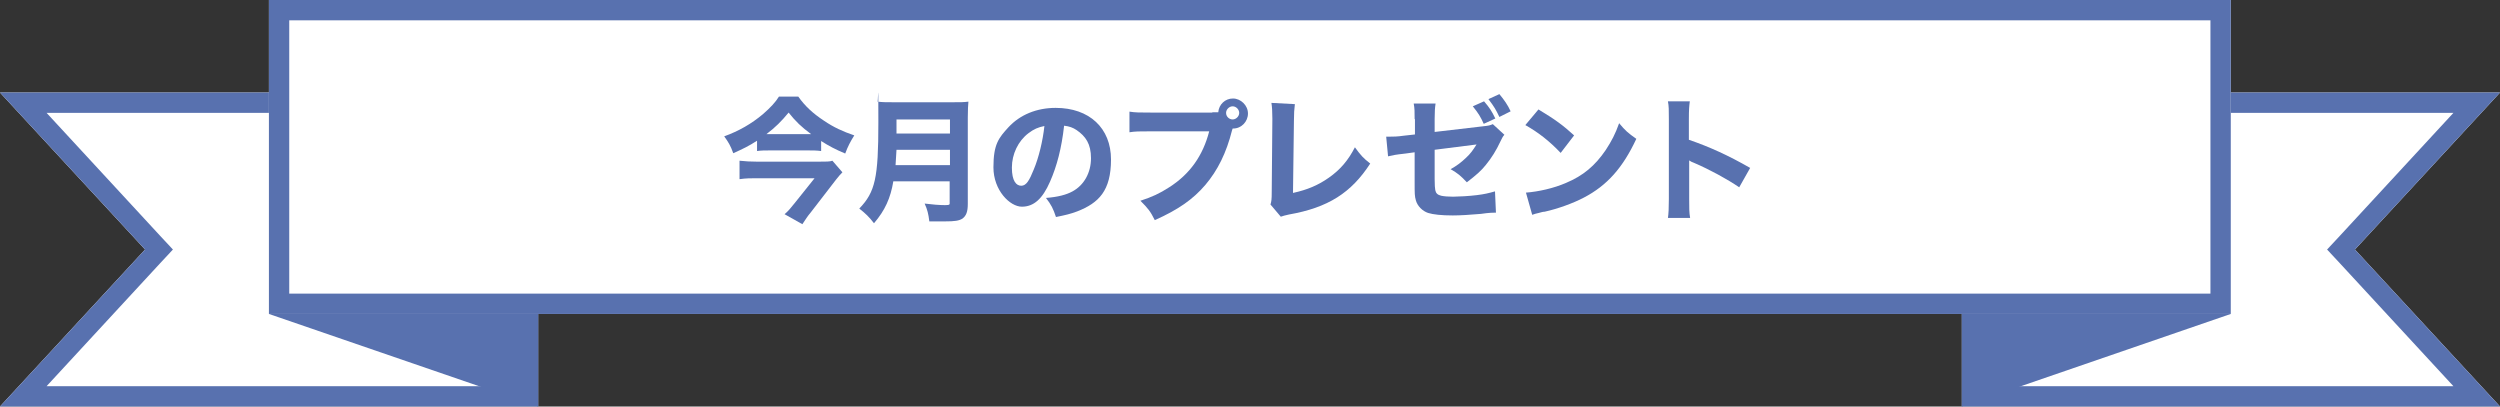
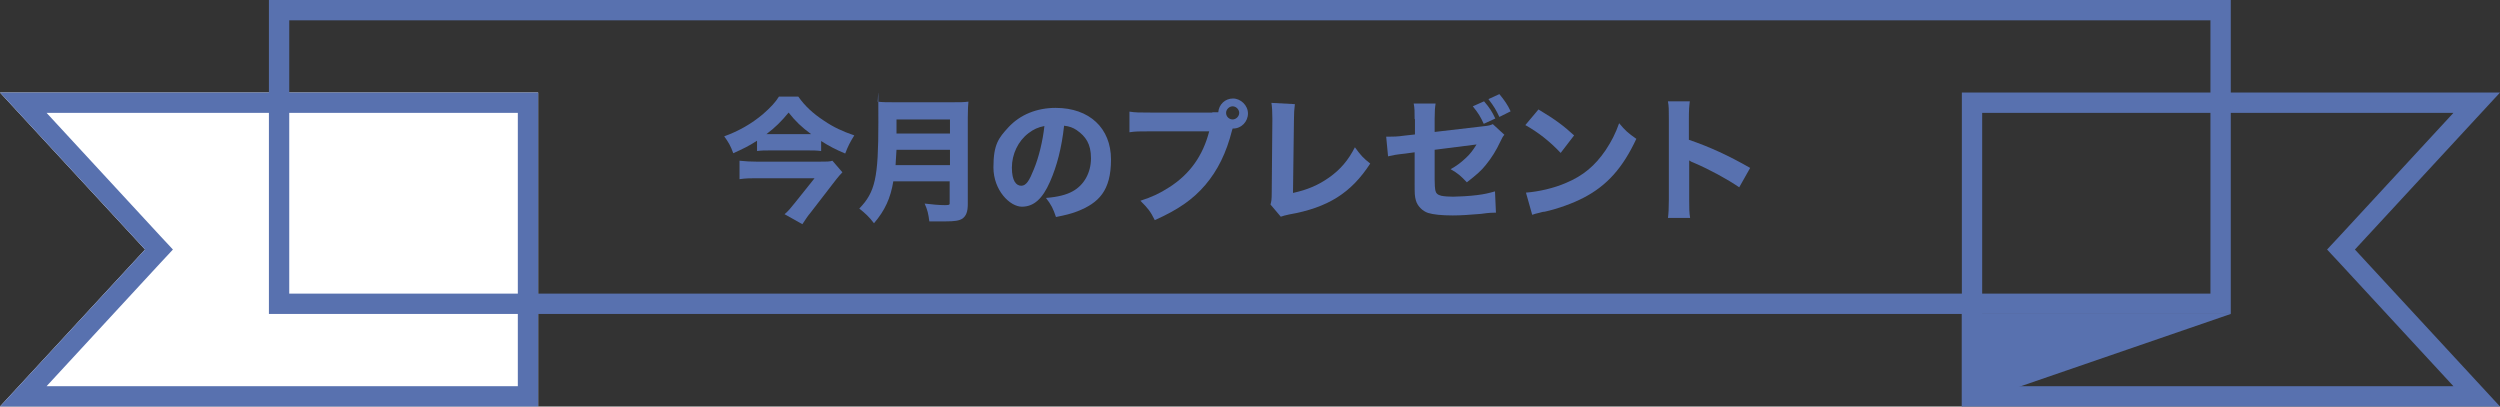
<svg xmlns="http://www.w3.org/2000/svg" id="_レイヤー_1" version="1.1" viewBox="0 0 799.5 130">
  <rect x="0" y="0" width="799.5" height="130" fill="#333333" stroke="none" />
  <defs>
    <style>
      .st0 {
        fill: #5871af;
      }

      .st1 {
        fill: #fff;
      }
    </style>
  </defs>
  <g id="b">
    <g id="c">
      <g>
        <g>
          <polygon class="st1" points="172.1 130 0 130 46.4 79.8 0 29.6 172.1 29.6 172.1 130" />
          <path class="st0" d="M165.6,36.1v87.4H14.9l36.3-39.3,4.1-4.4-4.1-4.4L14.9,36.1h150.7M172.1,29.6H0l46.4,50.2L0,130h172.1V29.6h0Z" />
        </g>
-         <polygon class="st0" points="86 100.4 172.1 130 172.1 100.4 86 100.4" />
        <g>
-           <polygon class="st1" points="627.4 130 799.5 130 753.1 79.8 799.5 29.6 627.4 29.6 627.4 130" />
          <path class="st0" d="M784.6,36.1l-36.3,39.3-4.1,4.4,4.1,4.4,36.3,39.3h-150.7V36.1h150.7M799.5,29.6h-172.1v100.4h172.1l-46.4-50.2,46.4-50.2h0Z" />
        </g>
        <polygon class="st0" points="713.4 100.4 627.4 130 627.4 100.4 713.4 100.4" />
        <g>
-           <rect class="st1" x="86" width="627.4" height="100.4" />
          <path class="st0" d="M706.9,6.5v87.4H92.5V6.5h614.4M713.4,0H86v100.4h627.4V0h0Z" />
        </g>
        <g>
          <path class="st0" d="M242.1,45c-2.6,1.7-4.5,2.6-7.6,4-.9-2.5-1.6-3.6-2.9-5.4,4.7-1.7,8.7-4,12.4-7.1,2.4-2.1,4-3.8,5.1-5.6h6.2c2.1,3,4.7,5.4,8.2,7.7,3.1,2.1,5.9,3.4,9.7,4.7-1.2,1.9-2.1,3.6-2.9,5.8-3.1-1.3-5.2-2.4-7.7-4v3.2c-1.4-.2-2.8-.2-4.4-.2h-11.8c-1.8,0-2.9,0-4.3.2v-3.3h0ZM269.4,55.1c-.5.5-1.4,1.5-2,2.3l-8.1,10.5c-1.1,1.3-1.7,2.3-2.7,3.8l-5.7-3.2c1.1-.9,2-2,3.2-3.5l6.4-8h-18.5c-1.8,0-3.5,0-5.5.3v-5.9c1.9.2,3.6.3,5.6.3h19.8c2.4,0,3.5,0,4.3-.3l3.2,3.7h0ZM258.5,42.9h.9c-3.1-2.3-4.9-4-7.2-6.9-2.3,2.8-4.2,4.7-7.1,6.9h13.4Z" />
          <path class="st0" d="M285.7,57.9c-.9,5.5-2.7,9.4-6.2,13.5-1.5-2-2.8-3.2-4.7-4.7,5.1-5.3,6.1-9.8,6.1-27.5s-.1-5.1-.3-6.7c1.6.2,3,.2,5.3.2h18.6c2.5,0,3.8,0,5.2-.2-.1,1.2-.2,2.4-.2,5.1v27.6c0,2.5-.5,3.8-1.7,4.7-1.1.7-2.5.9-5.6.9h-5c-.3-2.4-.6-3.7-1.5-5.7,2.3.3,4.8.5,6.5.5s1.5-.2,1.5-1v-6.6h-18,0ZM303.8,52.8v-4.9h-17.1c-.1,1.5-.2,3-.3,4.9h17.4ZM303.8,42.7v-4.5h-17.1v4.5h17.1Z" />
          <path class="st0" d="M335.8,58.1c-2.4,5.5-5.2,8-9,8s-9.1-5.2-9.1-12.6,1.7-9.4,4.8-12.8c3.7-4,9-6.2,15.1-6.2,10.8,0,17.7,6.5,17.7,16.5s-3.9,13.9-10.8,16.6c-2.1.8-3.8,1.2-6.8,1.8-.9-2.7-1.5-3.9-3.2-6.1,3.8-.3,6.5-1,8.5-2.1,3.7-2,5.9-6,5.9-10.6s-1.7-7-4.6-9c-1.2-.8-2.3-1.2-4-1.4-.8,7.2-2.3,12.9-4.5,17.9h0ZM328.9,42.6c-3.3,2.5-5.3,6.7-5.3,11s1.4,5.8,3,5.8,2.6-1.7,4-5.2c1.6-3.8,2.9-9.2,3.4-13.9-2,.4-3.4,1-5.1,2.3h0Z" />
          <path class="st0" d="M387.7,35.9h1.9c.2-2.5,2.2-4.4,4.7-4.4s4.8,2.2,4.8,4.8-2.1,4.8-4.7,4.8h-.2l-.2.6c-1.8,7.2-4.6,12.8-8.5,17.4-4,4.7-8.8,8-16.2,11.3-1.4-2.8-2.1-3.7-4.6-6.2,3.7-1.2,6.1-2.3,9.2-4.3,6.6-4.2,10.8-10.1,12.8-17.9h-18.8c-3.5,0-4.9,0-6.7.3v-6.6c1.9.3,3.2.3,6.8.3h19.7ZM392.1,36.1c0,1.2,1,2.1,2.1,2.1s2.1-1,2.1-2.1-1-2.1-2.1-2.1-2.1,1-2.1,2.1Z" />
          <path class="st0" d="M414.1,33.3c-.2,1.6-.3,3-.3,5.3l-.3,23.1c4.6-1,8.1-2.5,11.5-4.9,3.7-2.6,6.2-5.6,8.3-9.7,1.9,2.6,2.6,3.4,4.9,5.2-6.1,9.4-13.5,14.1-26,16.3-1.3.3-1.8.4-2.6.7l-3.3-3.9c.3-1,.4-1.6.4-4l.2-23v-.6c0-2.1-.1-3.7-.3-4.9l7.5.4h0Z" />
          <path class="st0" d="M452.4,38.1c0-2.5,0-3.4-.3-5h7c-.2,1.3-.3,2.5-.3,4.9v4.2l15.4-1.8c1.9-.2,2.3-.3,3.2-.7l3.7,3.4c-.6.7-.6.8-1.3,2.2-1.3,2.8-2.8,5.2-4.6,7.4-1.5,1.9-3,3.2-6.1,5.6-2.1-2.2-2.8-2.8-5.2-4.2,2-1.1,3.3-2.1,4.9-3.6,1.5-1.4,2.2-2.4,3.4-4.3l-13.4,1.7v9.4c0,1.9.1,3,.2,3.5.2,1,.7,1.5,1.9,1.8,1,.2,2.3.3,3.8.3s5.3-.2,7.6-.5c2.4-.3,3.7-.6,5.8-1.2l.3,6.8c-.6,0-2.2,0-4.8.4-3.5.3-6.6.5-9,.5-3.6,0-6.3-.3-7.9-.8-1.8-.6-3.4-2.2-3.9-4-.4-1.4-.4-2.1-.4-5.8v-9.6l-2.9.4c-3.6.4-3.8.5-5.6.9l-.6-6.3h1.3c.9,0,2.3,0,4.3-.3l3.6-.4v-4.9h-.1ZM474.6,32.4c1.8,2.1,2.5,3.2,3.6,5.5l-3.7,1.7c-1-2.2-1.7-3.4-3.5-5.6,0,0,3.6-1.6,3.6-1.6ZM479.5,30.1c1.5,1.8,2.7,3.5,3.6,5.5l-3.6,1.8c-1.1-2.3-1.6-3.2-3.5-5.7l3.5-1.6h0Z" />
          <path class="st0" d="M492,35c5.5,3.3,8,5.2,11.4,8.3l-4.3,5.6c-3.6-3.8-7.2-6.6-11.3-8.9l4.2-5h0ZM488,61.6c4-.3,8.9-1.4,12.8-3.1,5.5-2.3,9.3-5.5,12.7-10.5,1.9-2.9,3.1-5.2,4.3-8.6,2,2.4,2.8,3.1,5.5,5-4.3,9.2-9.3,14.9-16.8,18.8-3.4,1.8-8.4,3.6-12.5,4.5-.7,0-1.4.3-1.9.4-1,.2-1.2.3-2.1.6l-2-7.1h0Z" />
          <path class="st0" d="M533.4,69.8c.2-1.6.3-3.1.3-6.1v-25.5c0-3,0-4.3-.3-5.8h7c-.2,1.6-.3,2.6-.3,5.8v6.5c6.7,2.3,12.6,5,19.6,9l-3.5,6.2c-3.8-2.6-9.5-5.7-14.4-7.8-.8-.3-1-.4-1.6-.8v12.4c0,2.8,0,4.3.3,6h-7.1Z" />
        </g>
      </g>
    </g>
  </g>
</svg>